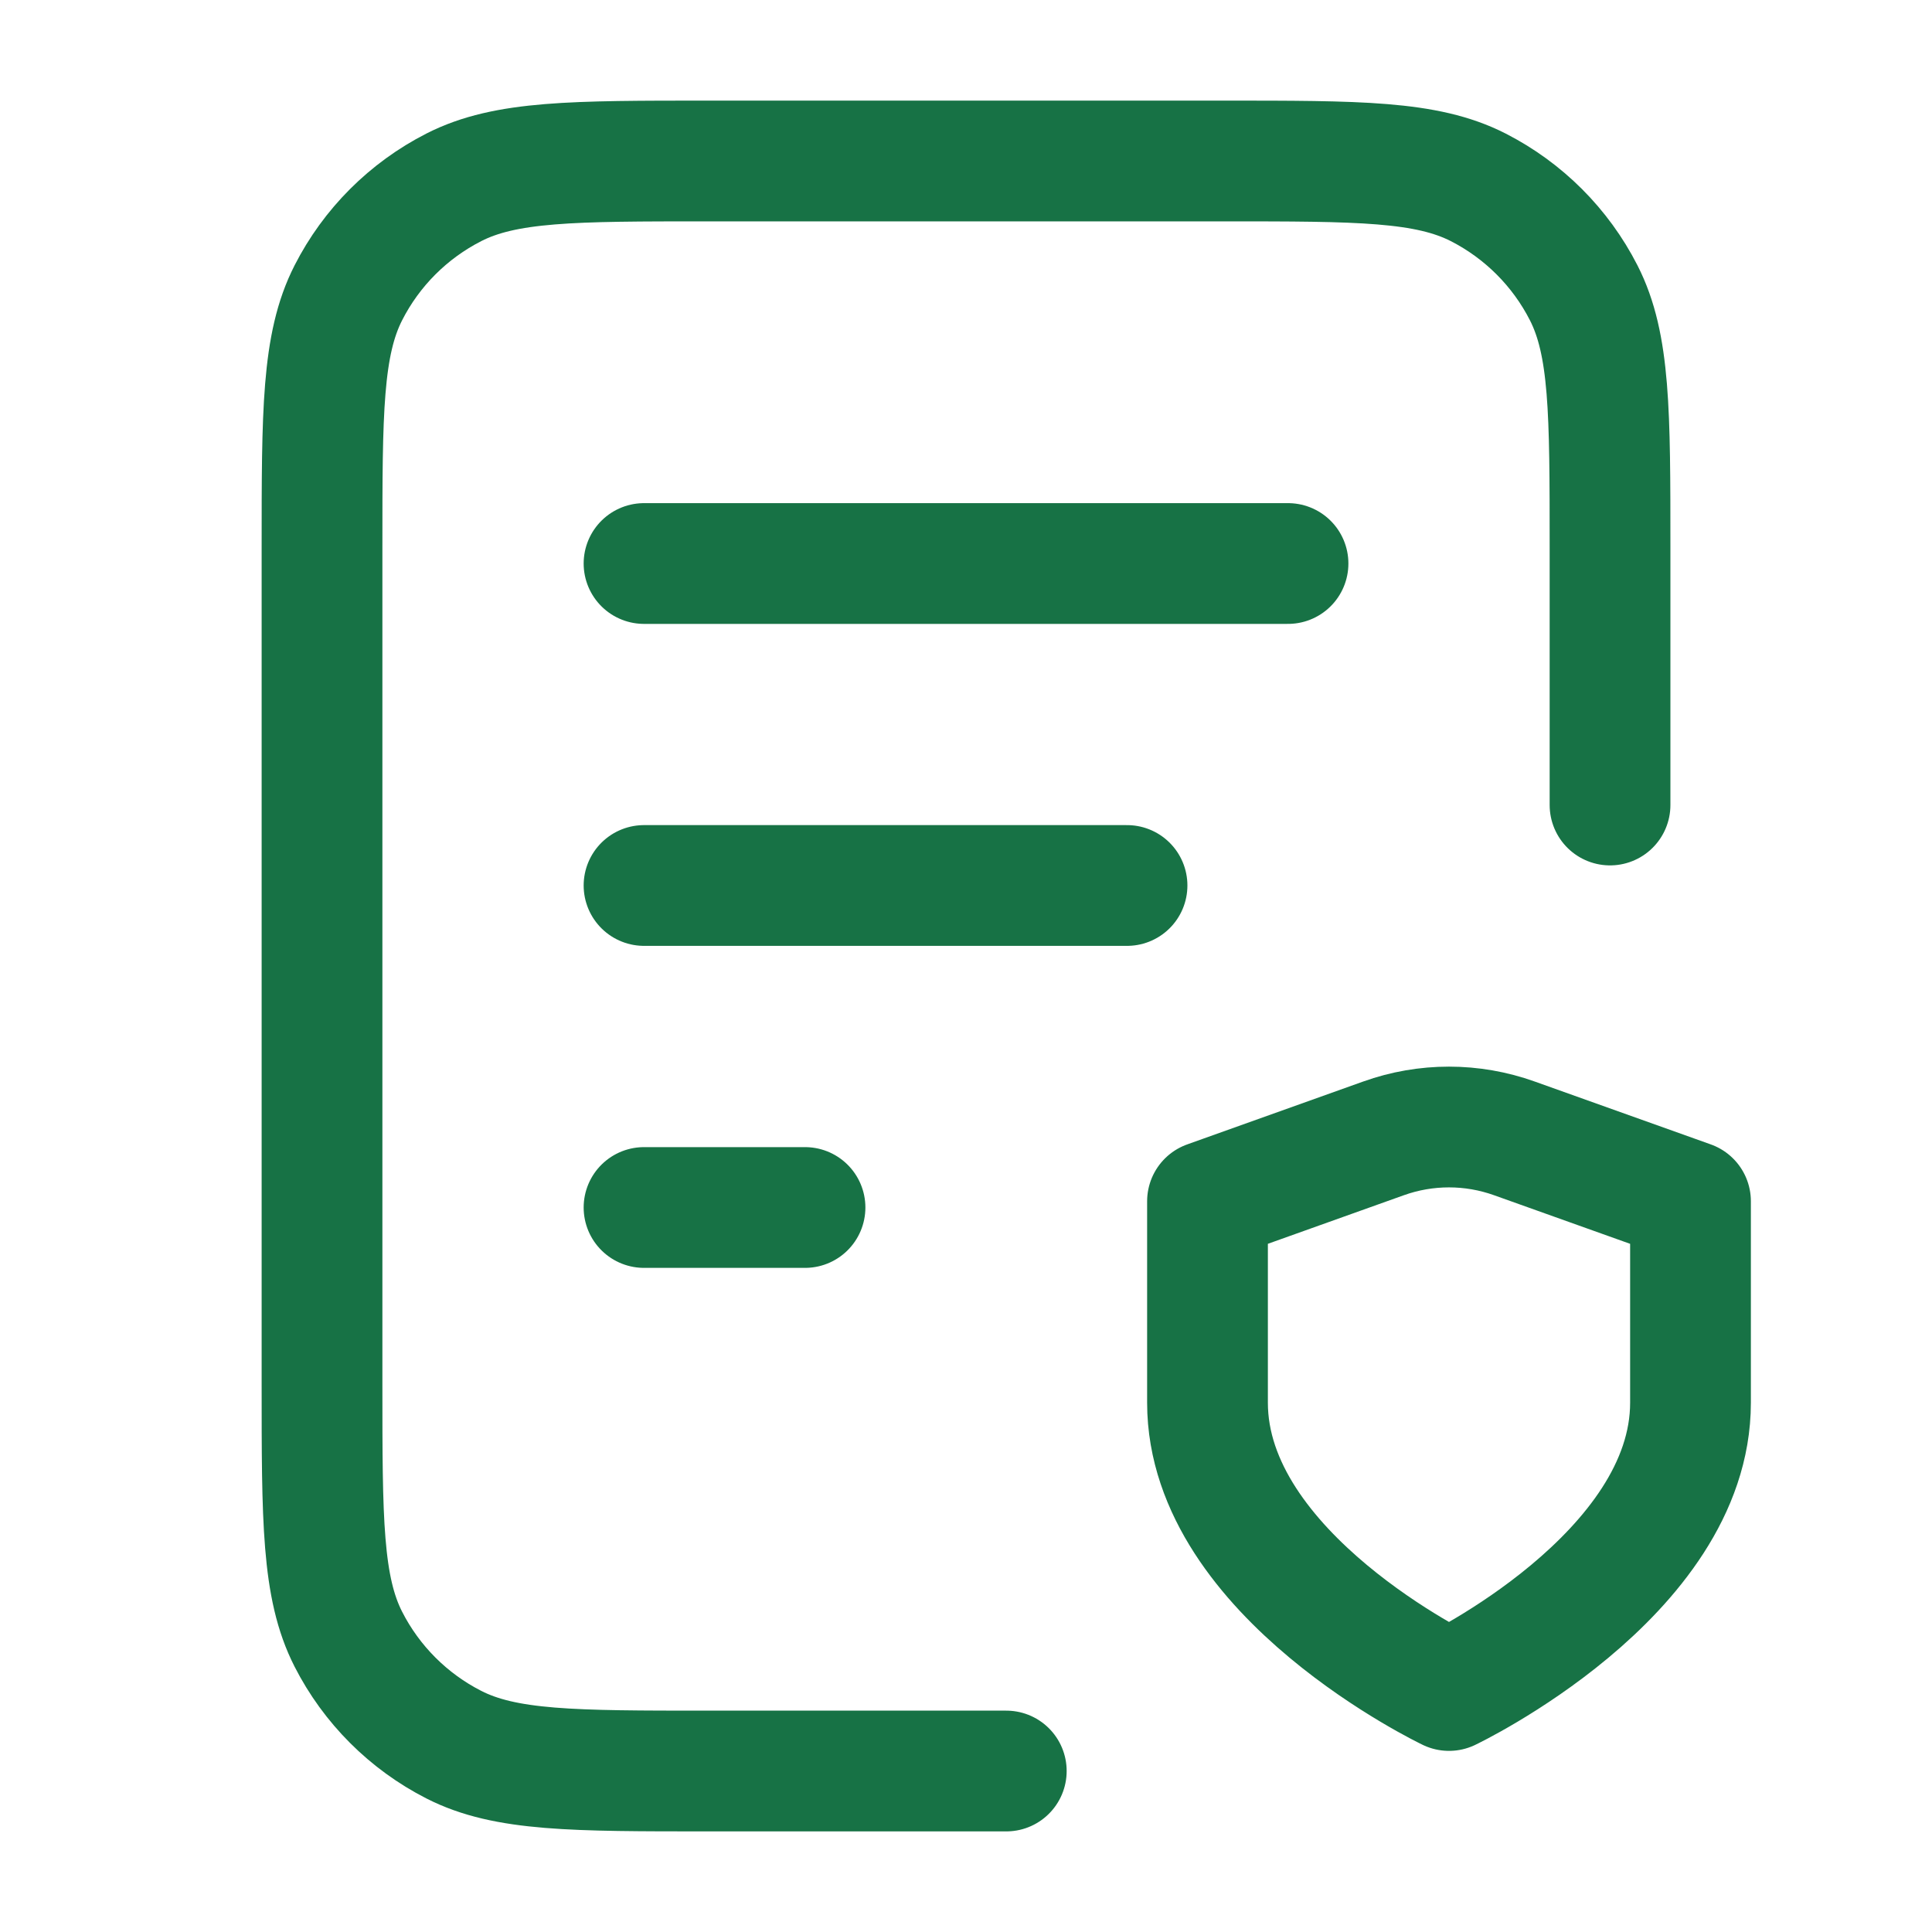
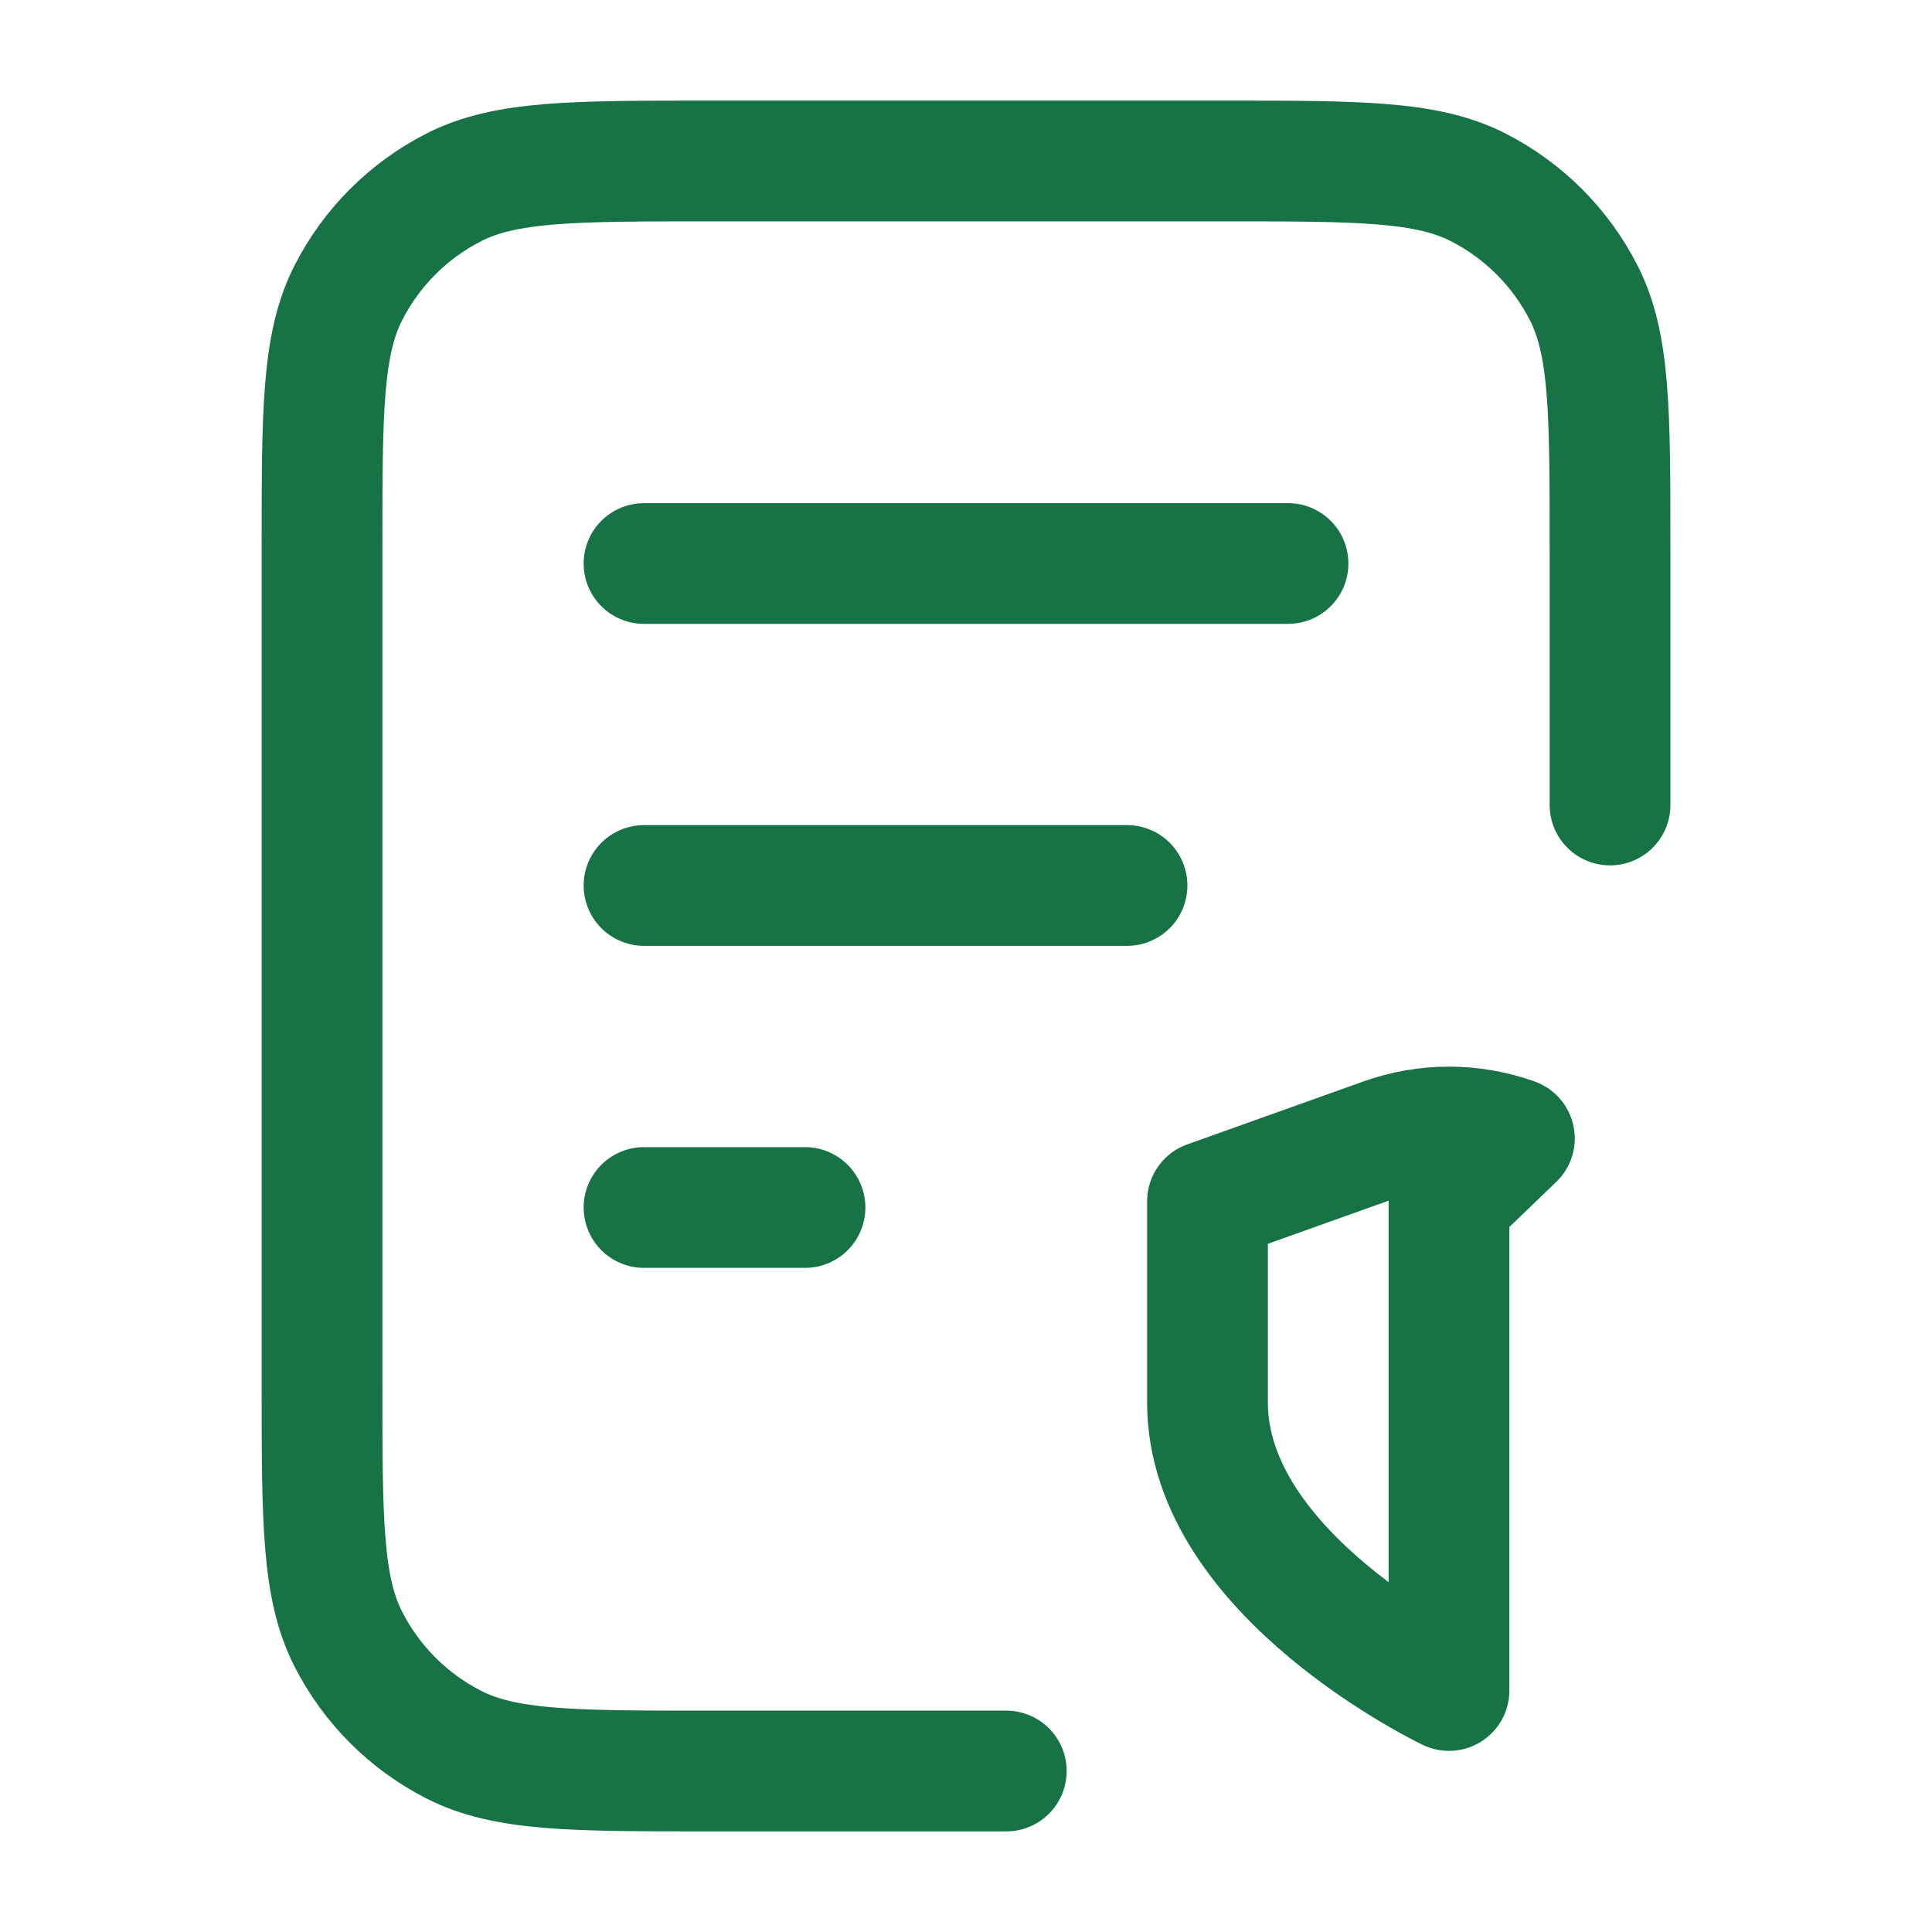
<svg xmlns="http://www.w3.org/2000/svg" width="40" height="40" viewBox="0 0 40 40" fill="none">
-   <path d="M23.334 18.333H13.334M16.667 25H13.334M26.667 11.667H13.334M33.334 16.667V11.333C33.334 8.533 33.334 7.133 32.789 6.063C32.309 5.122 31.544 4.358 30.604 3.878C29.534 3.333 28.134 3.333 25.334 3.333H14.667C11.867 3.333 10.467 3.333 9.397 3.878C8.456 4.358 7.691 5.122 7.212 6.063C6.667 7.133 6.667 8.533 6.667 11.333V28.667C6.667 31.467 6.667 32.867 7.212 33.937C7.691 34.877 8.456 35.642 9.397 36.122C10.467 36.667 11.867 36.667 14.667 36.667H20.834M30 35C30 35 35 32.617 35 29.042V24.871L31.354 23.569C30.478 23.255 29.52 23.255 28.644 23.569L25 24.871V29.042C25 32.617 30 35 30 35Z" stroke="#177245" stroke-width="2.5" stroke-linecap="round" stroke-linejoin="round" />
+   <path d="M23.334 18.333H13.334M16.667 25H13.334M26.667 11.667H13.334M33.334 16.667V11.333C33.334 8.533 33.334 7.133 32.789 6.063C32.309 5.122 31.544 4.358 30.604 3.878C29.534 3.333 28.134 3.333 25.334 3.333H14.667C11.867 3.333 10.467 3.333 9.397 3.878C8.456 4.358 7.691 5.122 7.212 6.063C6.667 7.133 6.667 8.533 6.667 11.333V28.667C6.667 31.467 6.667 32.867 7.212 33.937C7.691 34.877 8.456 35.642 9.397 36.122C10.467 36.667 11.867 36.667 14.667 36.667H20.834M30 35V24.871L31.354 23.569C30.478 23.255 29.52 23.255 28.644 23.569L25 24.871V29.042C25 32.617 30 35 30 35Z" stroke="#177245" stroke-width="2.5" stroke-linecap="round" stroke-linejoin="round" />
</svg>